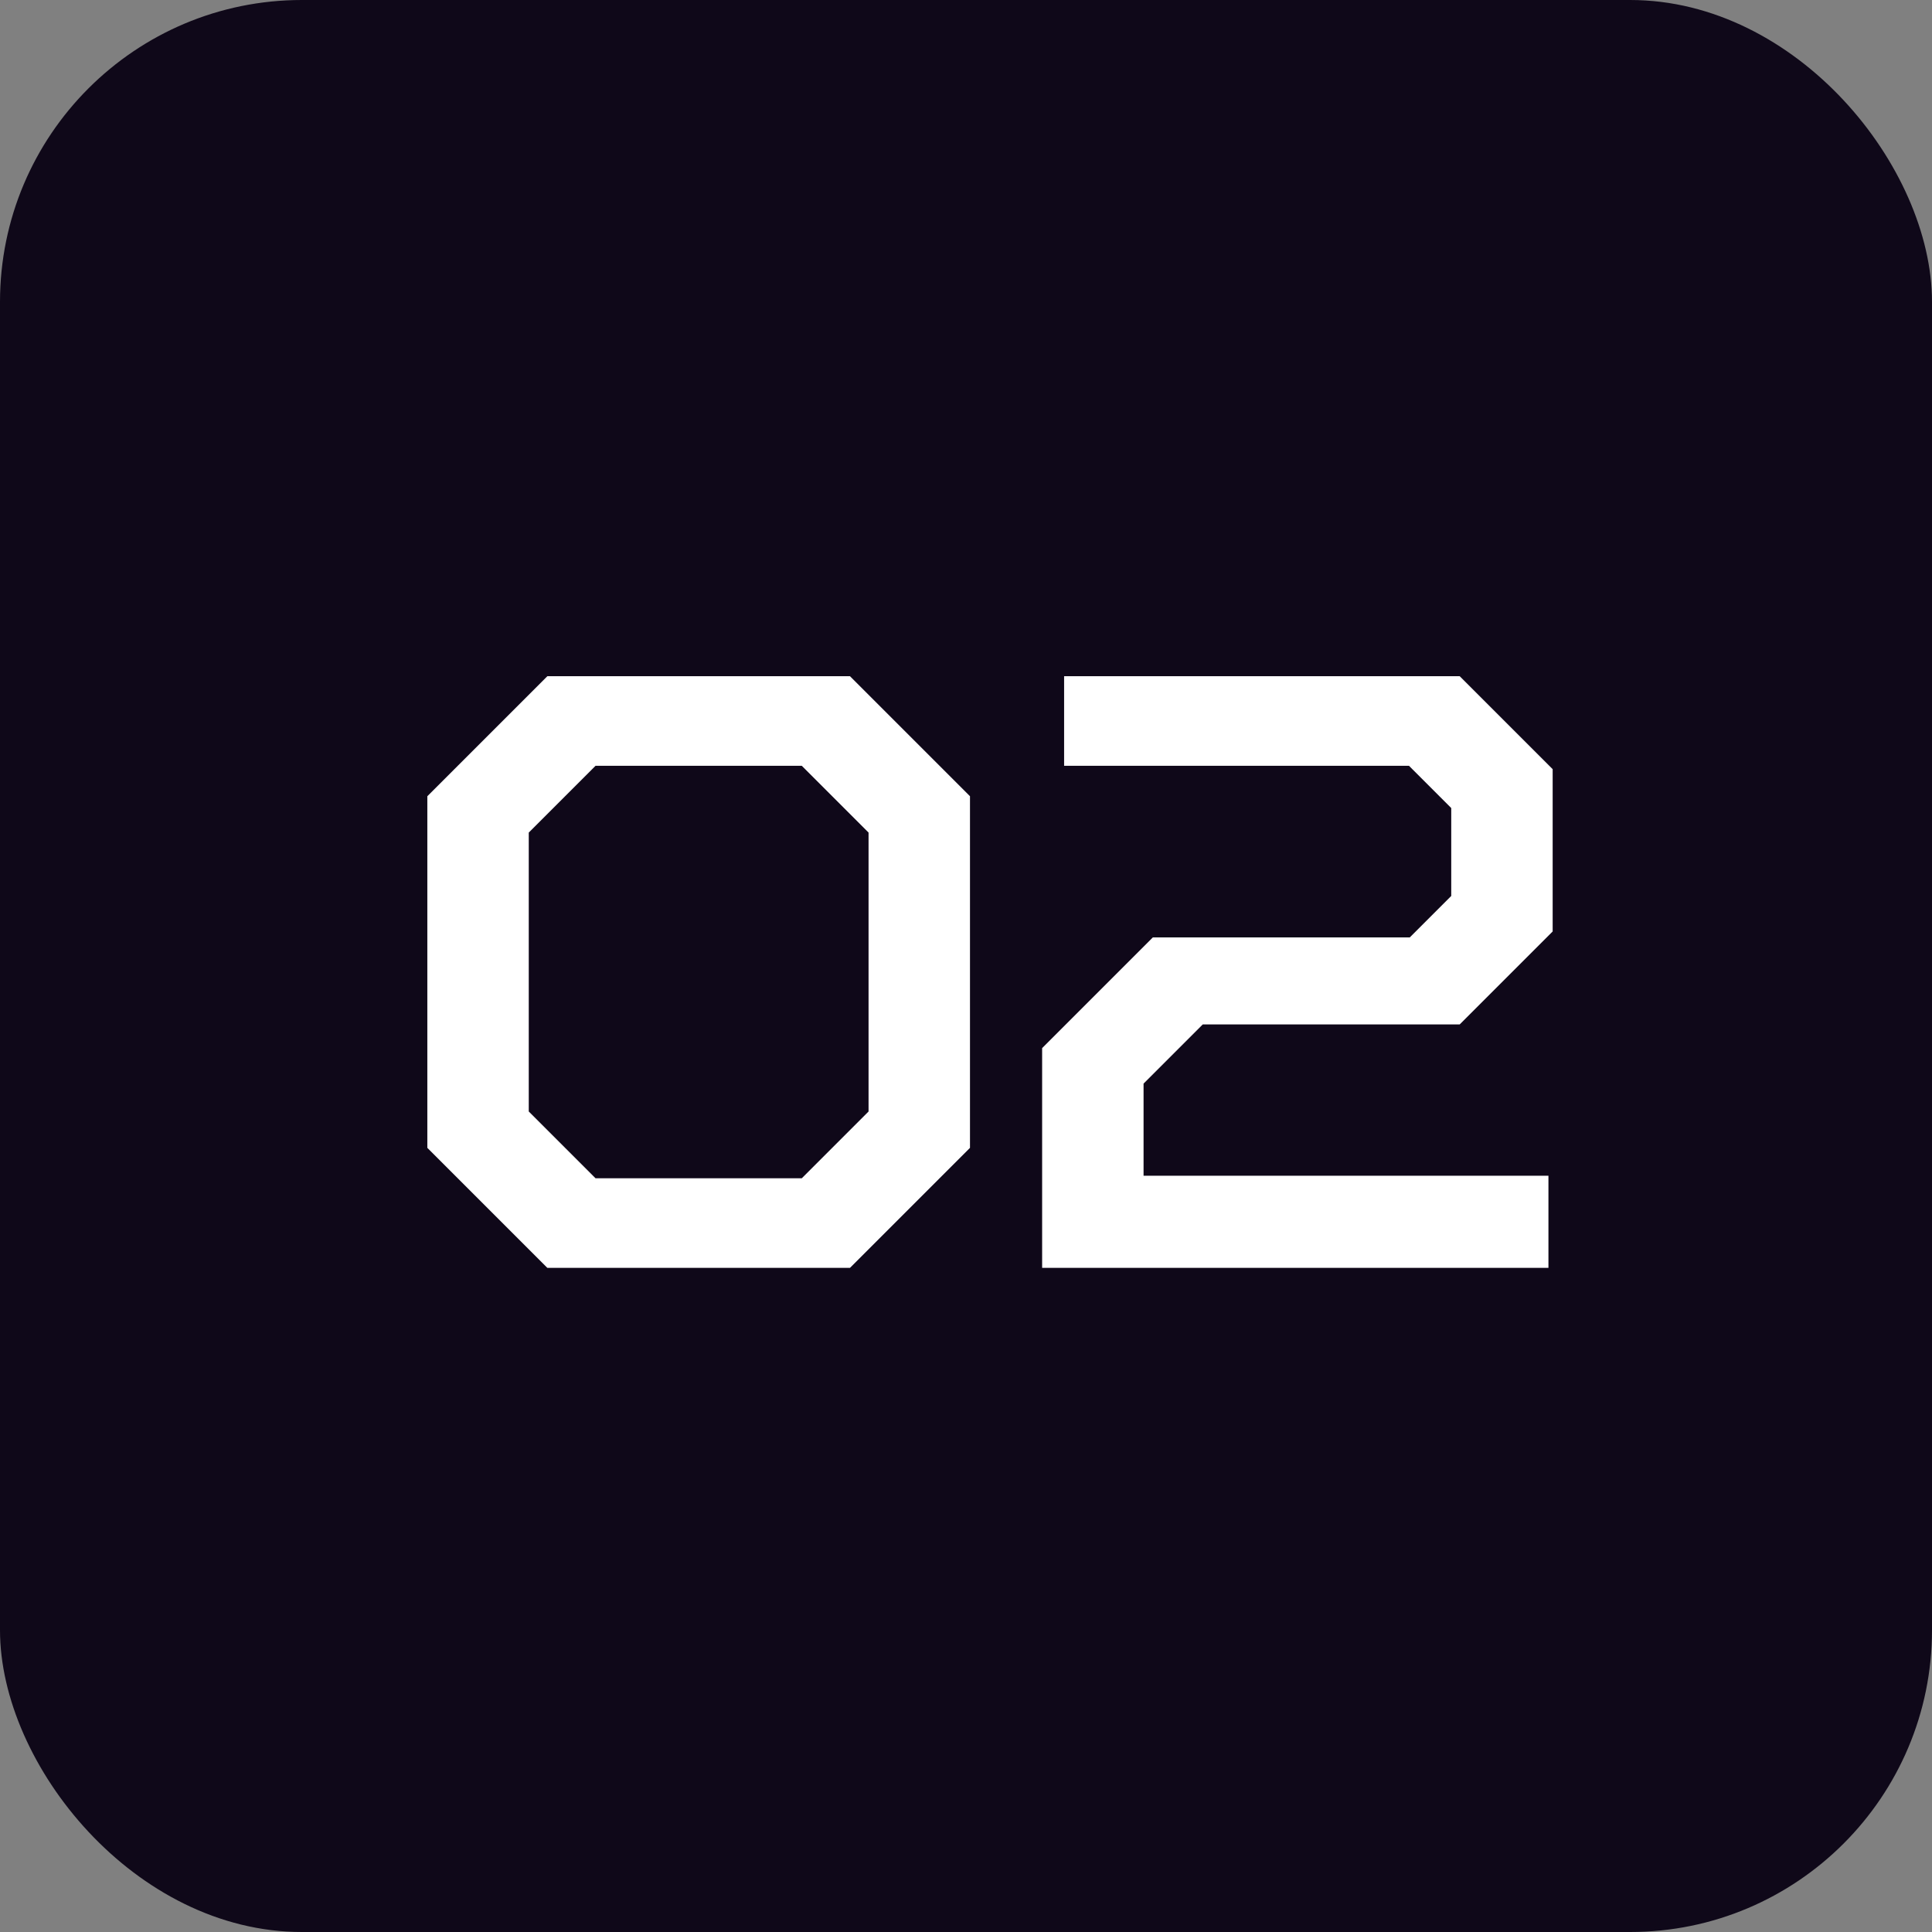
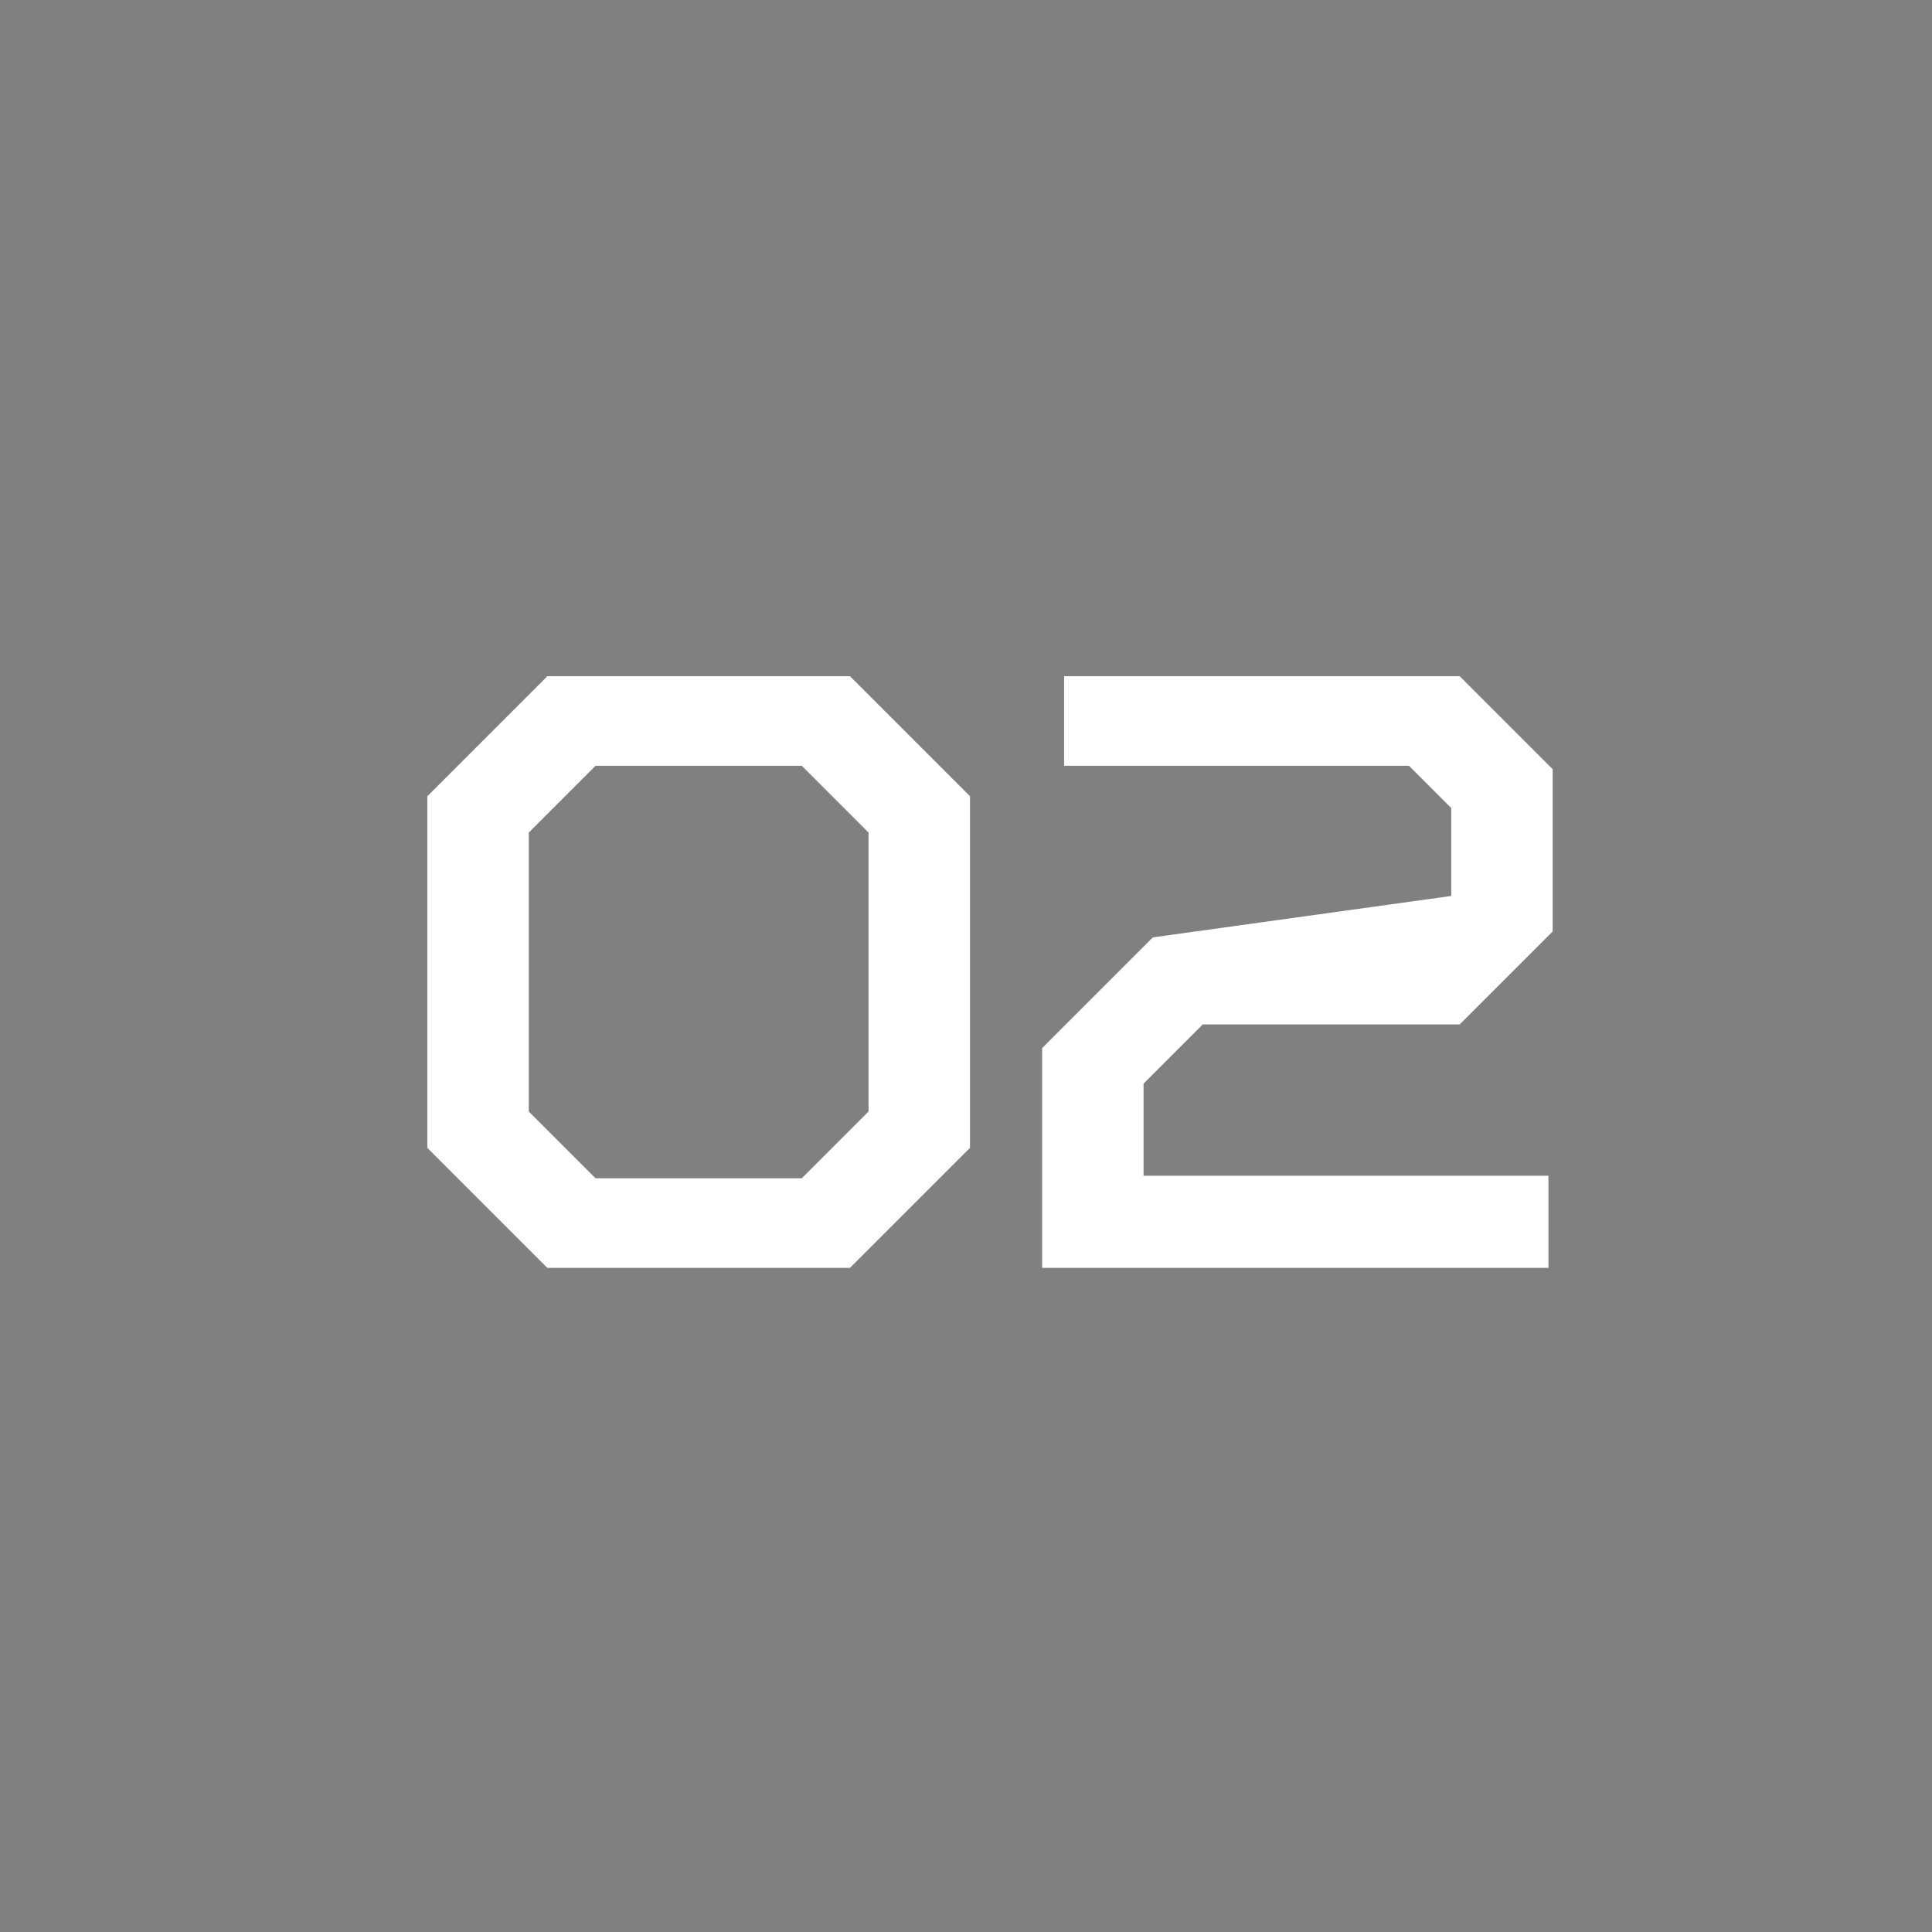
<svg xmlns="http://www.w3.org/2000/svg" width="32" height="32" viewBox="0 0 32 32" fill="none">
  <rect x="0" y="0" width="32" height="32" fill="#808080" stroke="none" />
-   <rect width="32" height="32" rx="5" fill="#0F0819" />
-   <path d="M9.066 21L7.078 19.012V13.188L9.066 11.2H14.078L16.066 13.188V19.012L14.078 21H9.066ZM9.864 19.516H13.28L14.386 18.41V13.79L13.28 12.684H9.864L8.758 13.79V18.41L9.864 19.516ZM17.261 21V17.36L19.095 15.526H23.351L24.037 14.84V13.384L23.337 12.684H17.625V11.2H24.177L25.717 12.74V15.428L24.177 16.968H19.921L18.941 17.948V19.474H25.647V21H17.261Z" fill="white" />
+   <path d="M9.066 21L7.078 19.012V13.188L9.066 11.2H14.078L16.066 13.188V19.012L14.078 21H9.066ZM9.864 19.516H13.28L14.386 18.41V13.79L13.28 12.684H9.864L8.758 13.79V18.41L9.864 19.516ZM17.261 21V17.36L19.095 15.526L24.037 14.84V13.384L23.337 12.684H17.625V11.2H24.177L25.717 12.74V15.428L24.177 16.968H19.921L18.941 17.948V19.474H25.647V21H17.261Z" fill="white" />
</svg>